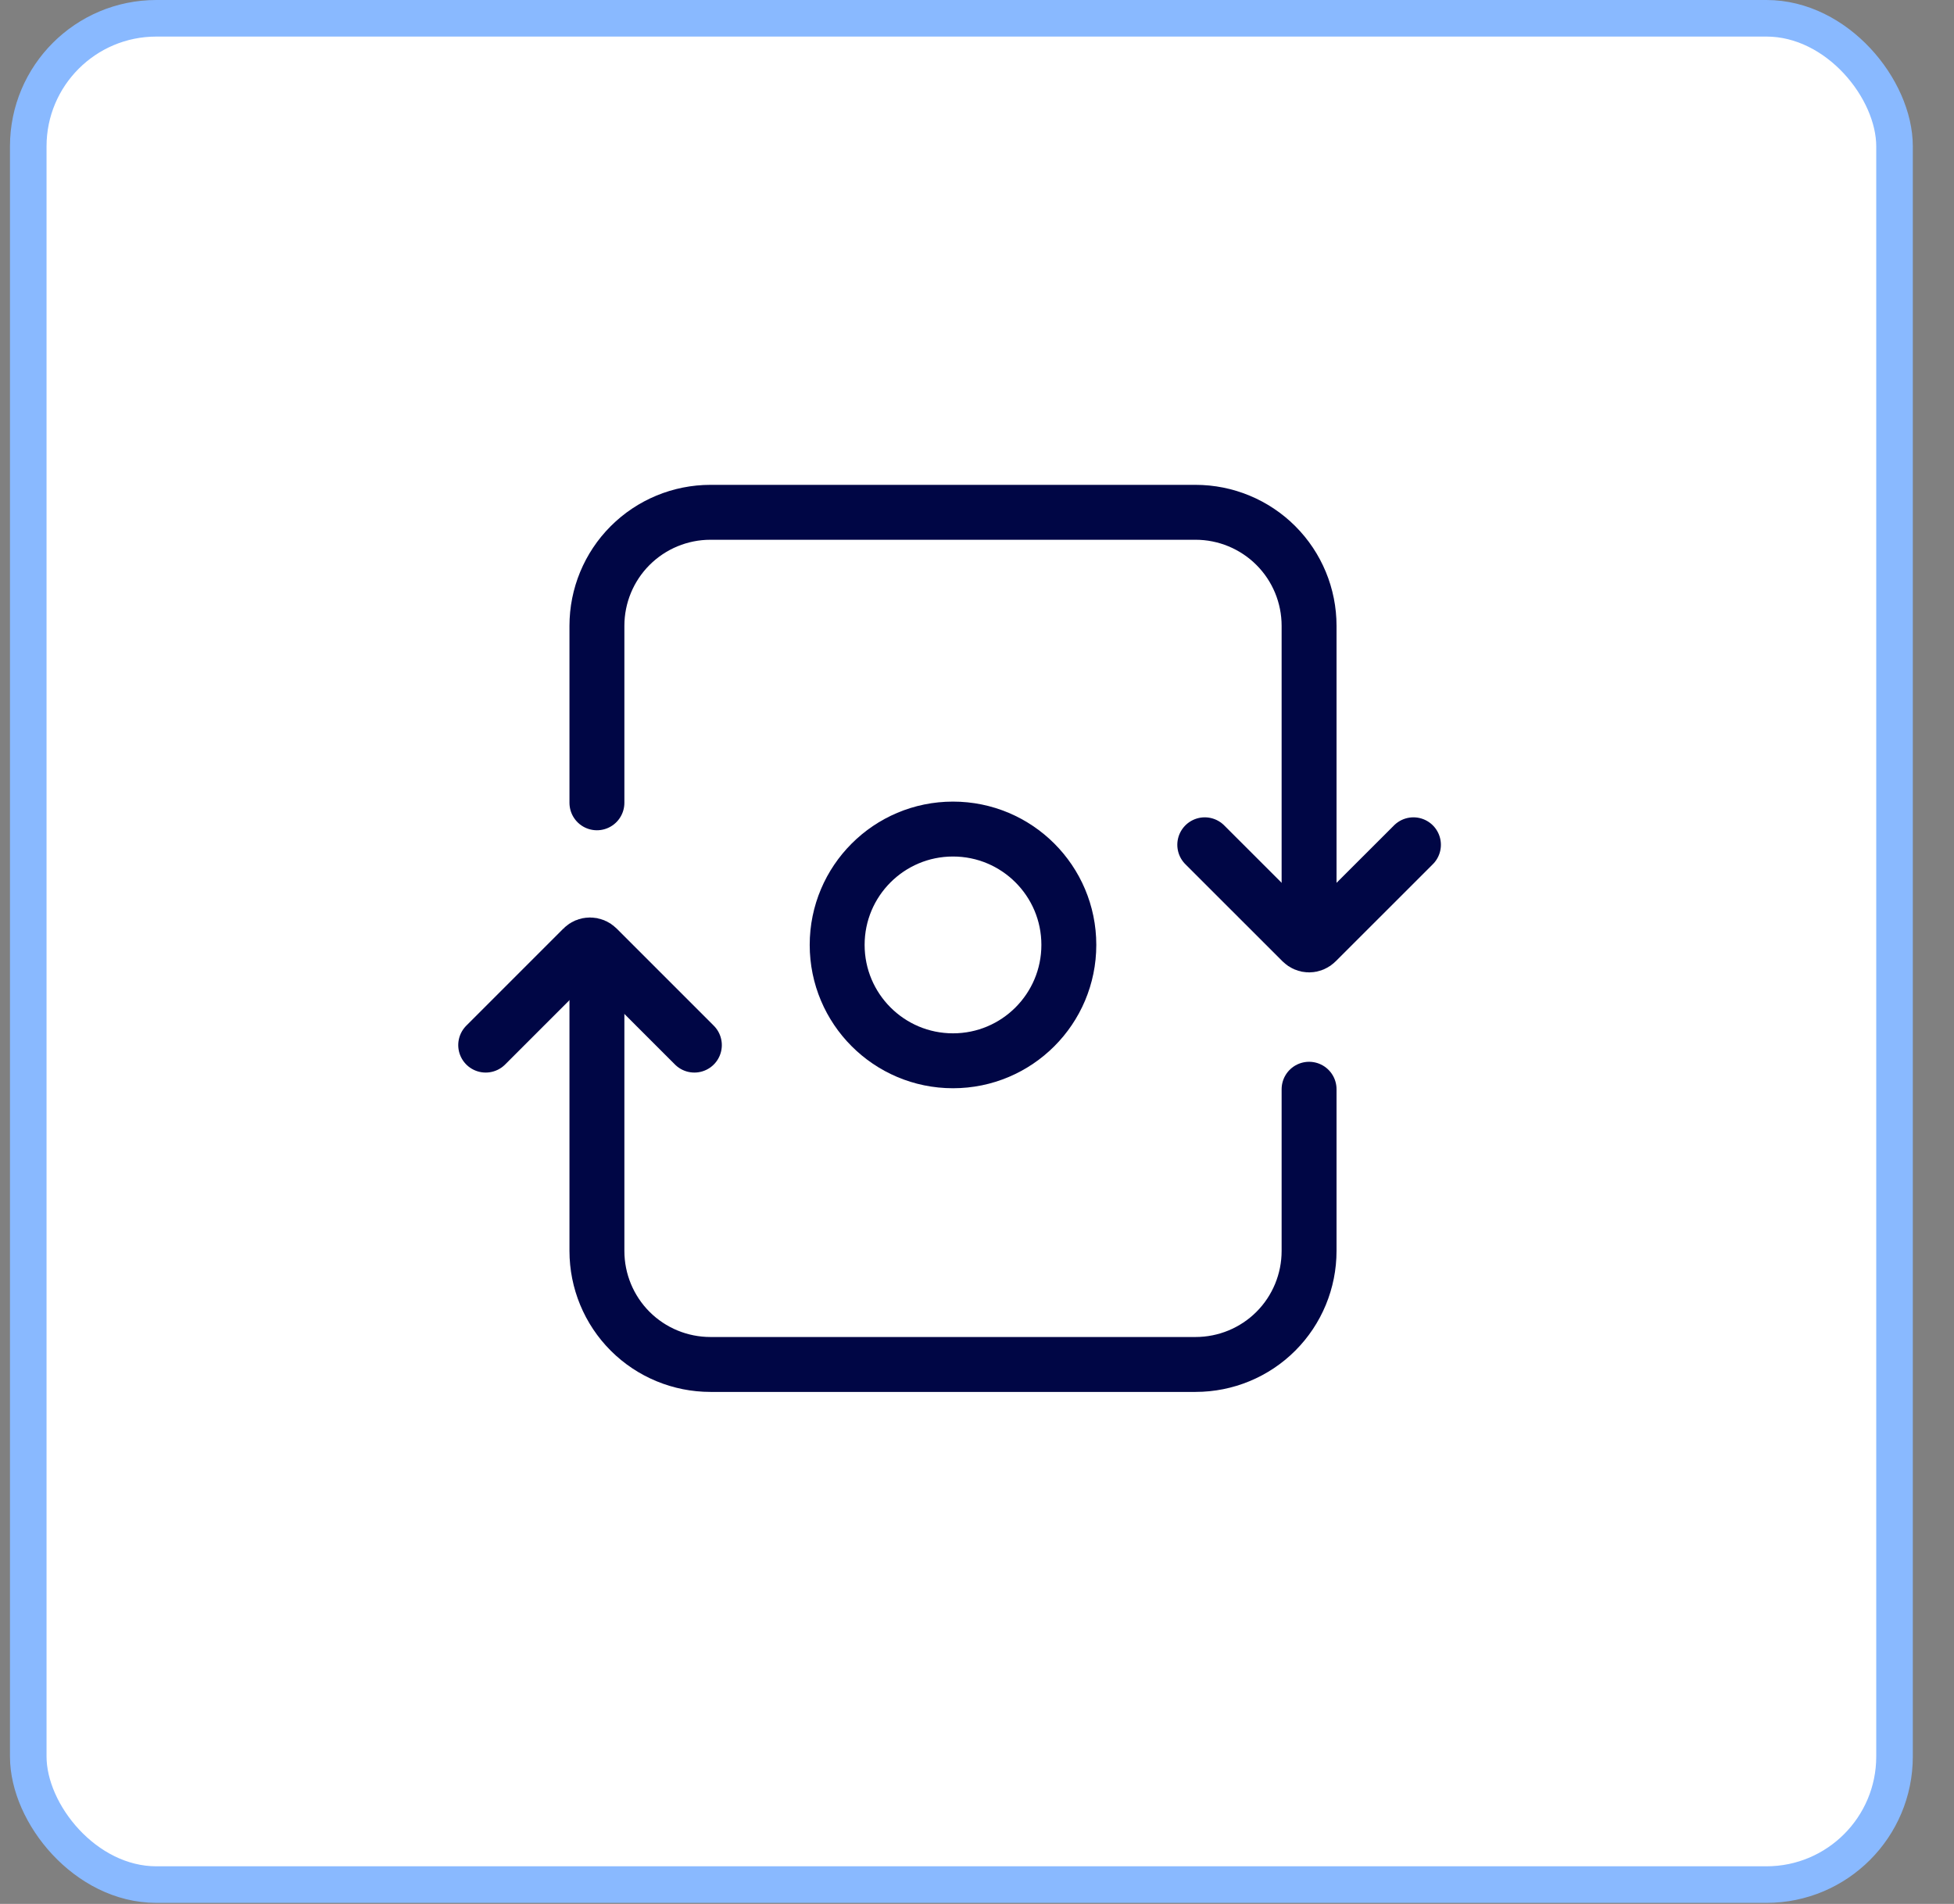
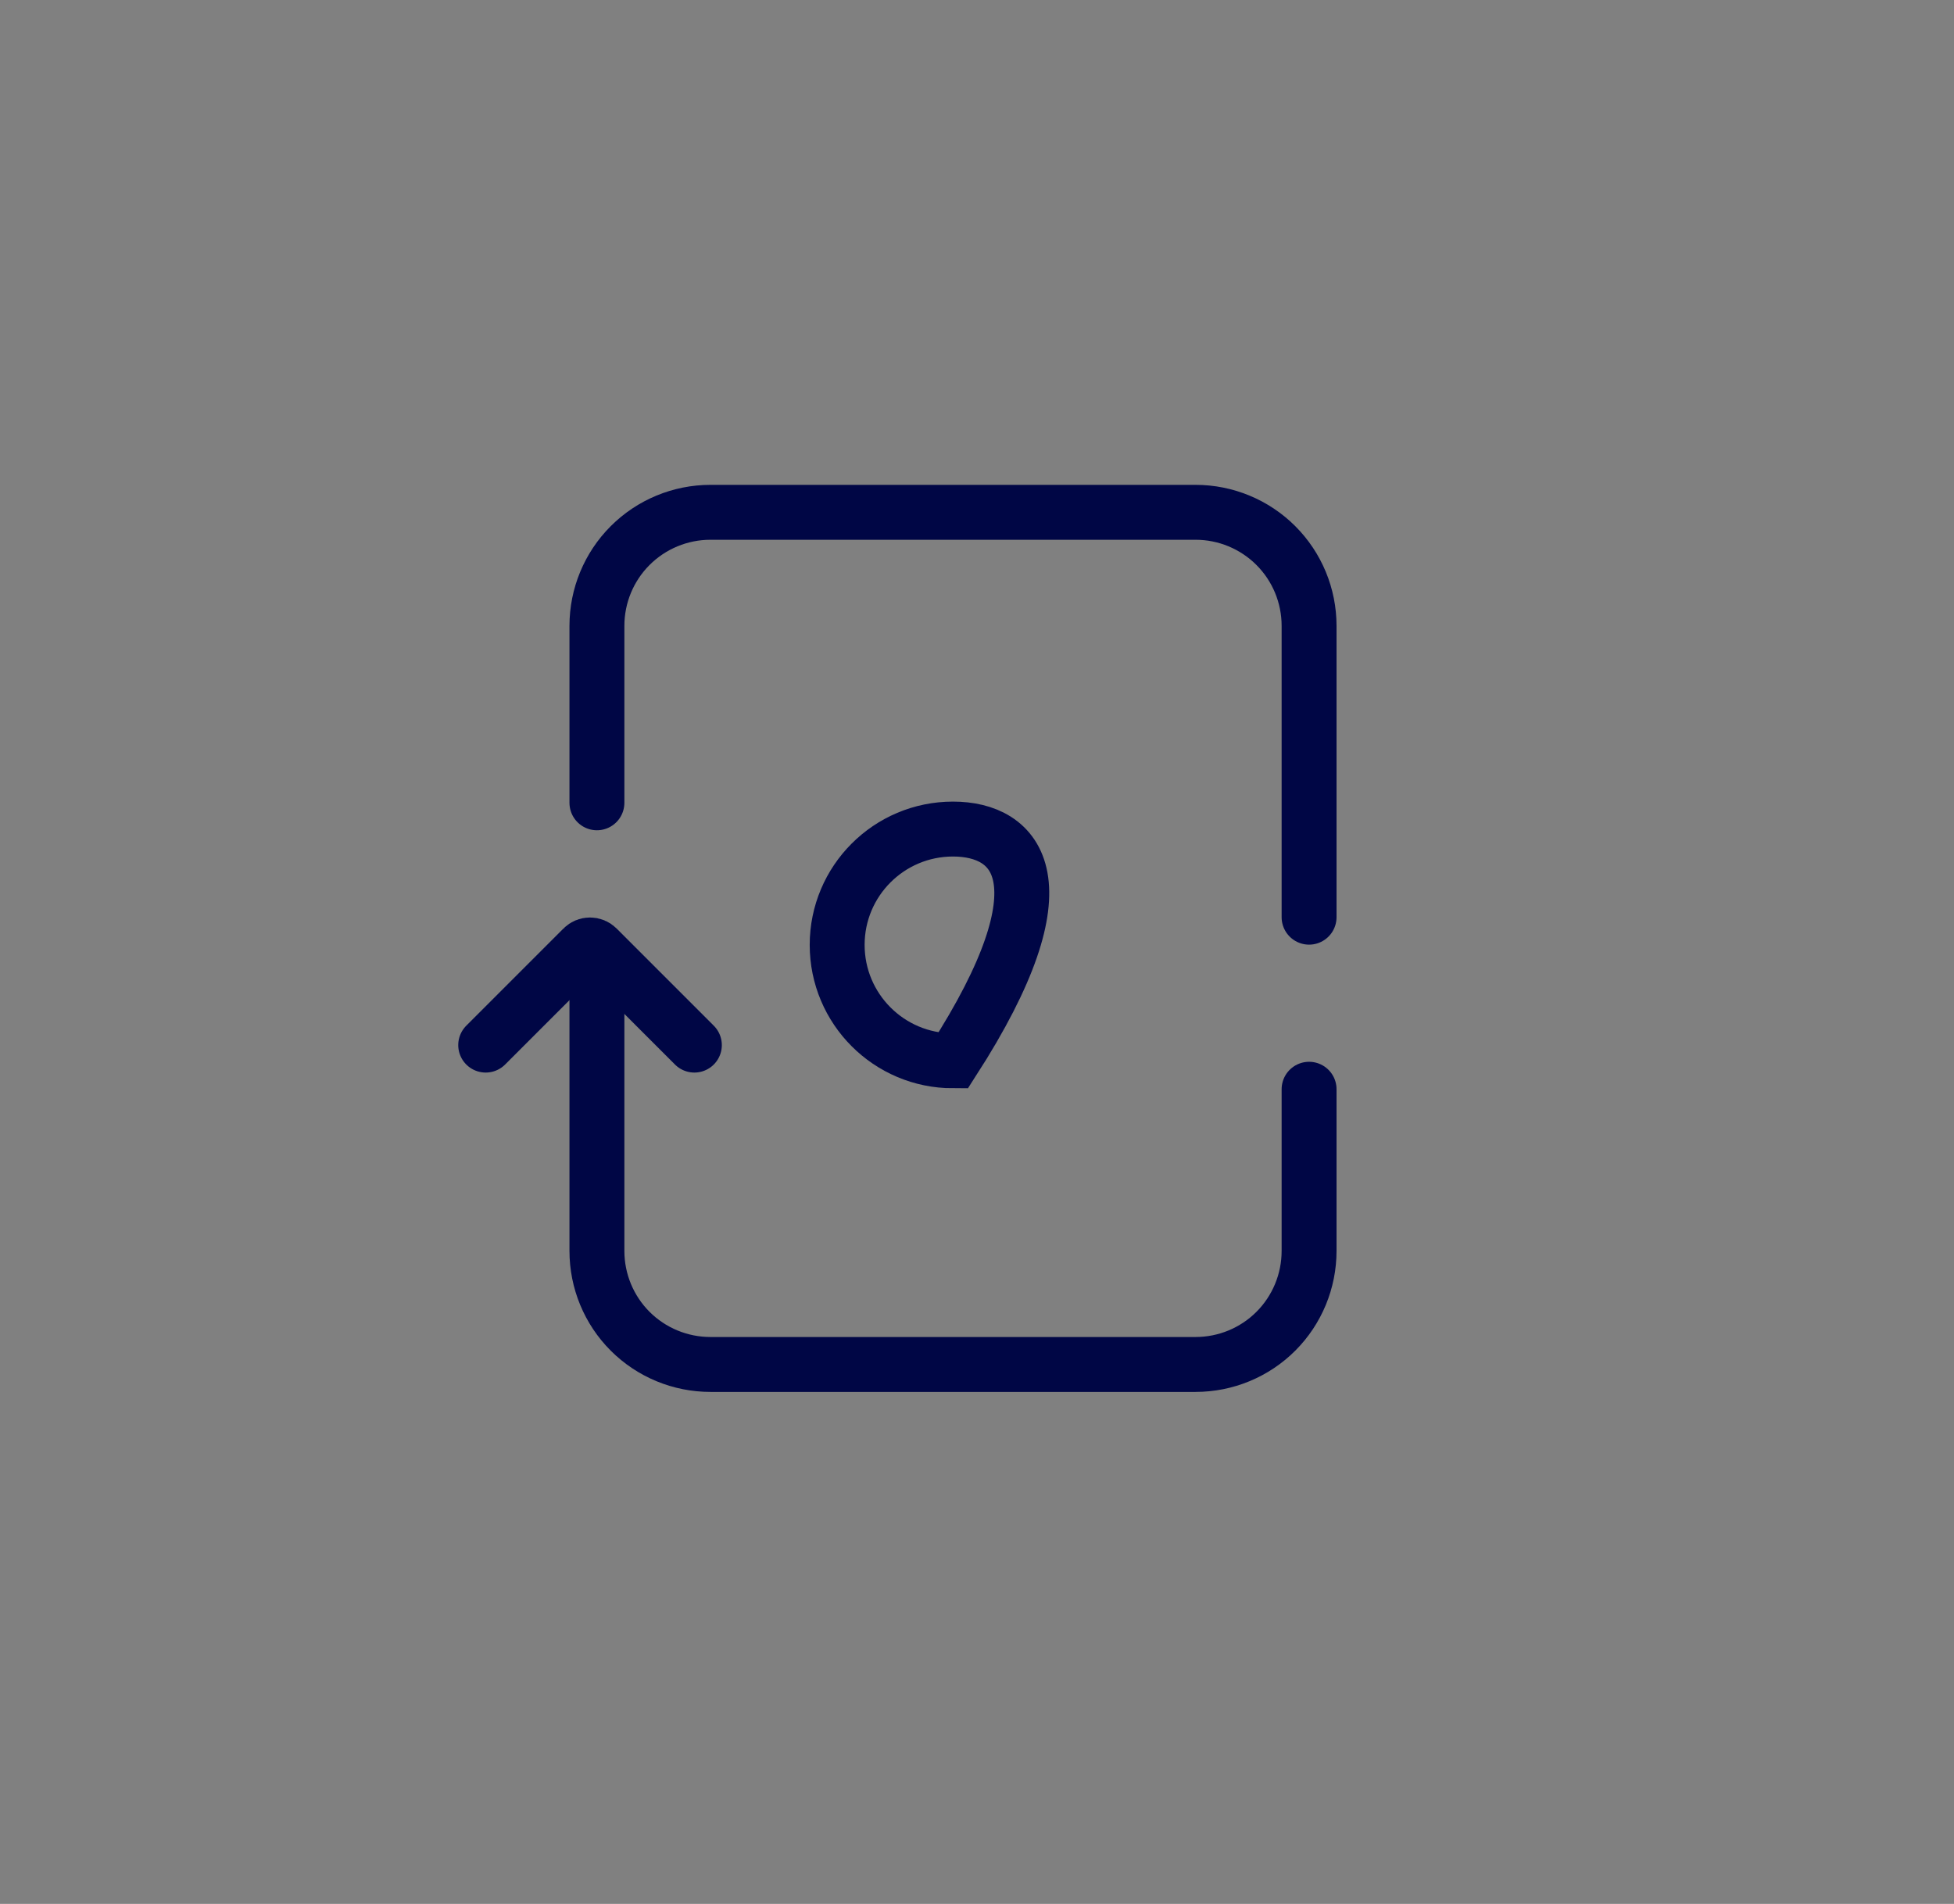
<svg xmlns="http://www.w3.org/2000/svg" width="39" height="38" viewBox="0 0 39 38" fill="none">
  <rect x="0" y="0" width="39" height="38" fill="#808080" stroke="none" />
-   <rect x="0.564" y="0.365" width="37.249" height="37.249" rx="2.556" fill="white" stroke="#89B9FF" stroke-width="0.73" />
  <path d="M11.914 16.023V12.491C11.914 11.89 12.152 11.314 12.577 10.889C13.002 10.464 13.579 10.225 14.18 10.225H23.862C24.463 10.225 25.04 10.464 25.465 10.889C25.89 11.314 26.128 11.89 26.128 12.491V18.306" stroke="#000645" stroke-width="1.096" stroke-miterlimit="10" stroke-linecap="round" />
  <path d="M26.128 21.74V24.967C26.128 25.568 25.89 26.145 25.465 26.57C25.04 26.995 24.463 27.233 23.862 27.233H14.18C13.579 27.233 13.002 26.995 12.577 26.57C12.152 26.145 11.914 25.568 11.914 24.967V19.525" stroke="#000645" stroke-width="1.096" stroke-miterlimit="10" stroke-linecap="round" />
  <path d="M9.694 20.859L11.634 18.919C11.652 18.9 11.675 18.885 11.699 18.875C11.723 18.865 11.75 18.86 11.776 18.86C11.803 18.86 11.829 18.865 11.853 18.875C11.878 18.885 11.9 18.9 11.919 18.919L13.859 20.859" stroke="#000645" stroke-width="1.096" stroke-miterlimit="10" stroke-linecap="round" />
-   <path d="M28.211 16.861L26.271 18.8C26.252 18.819 26.23 18.834 26.206 18.844C26.181 18.855 26.155 18.86 26.128 18.86C26.102 18.86 26.076 18.855 26.051 18.844C26.027 18.834 26.005 18.819 25.986 18.8L24.046 16.861" stroke="#000645" stroke-width="1.096" stroke-miterlimit="10" stroke-linecap="round" />
-   <path d="M19.021 21.172C20.298 21.172 21.333 20.136 21.333 18.859C21.333 17.582 20.298 16.547 19.021 16.547C17.744 16.547 16.709 17.582 16.709 18.859C16.709 20.136 17.744 21.172 19.021 21.172Z" stroke="#000645" stroke-width="1.096" stroke-miterlimit="10" stroke-linecap="round" />
+   <path d="M19.021 21.172C21.333 17.582 20.298 16.547 19.021 16.547C17.744 16.547 16.709 17.582 16.709 18.859C16.709 20.136 17.744 21.172 19.021 21.172Z" stroke="#000645" stroke-width="1.096" stroke-miterlimit="10" stroke-linecap="round" />
</svg>